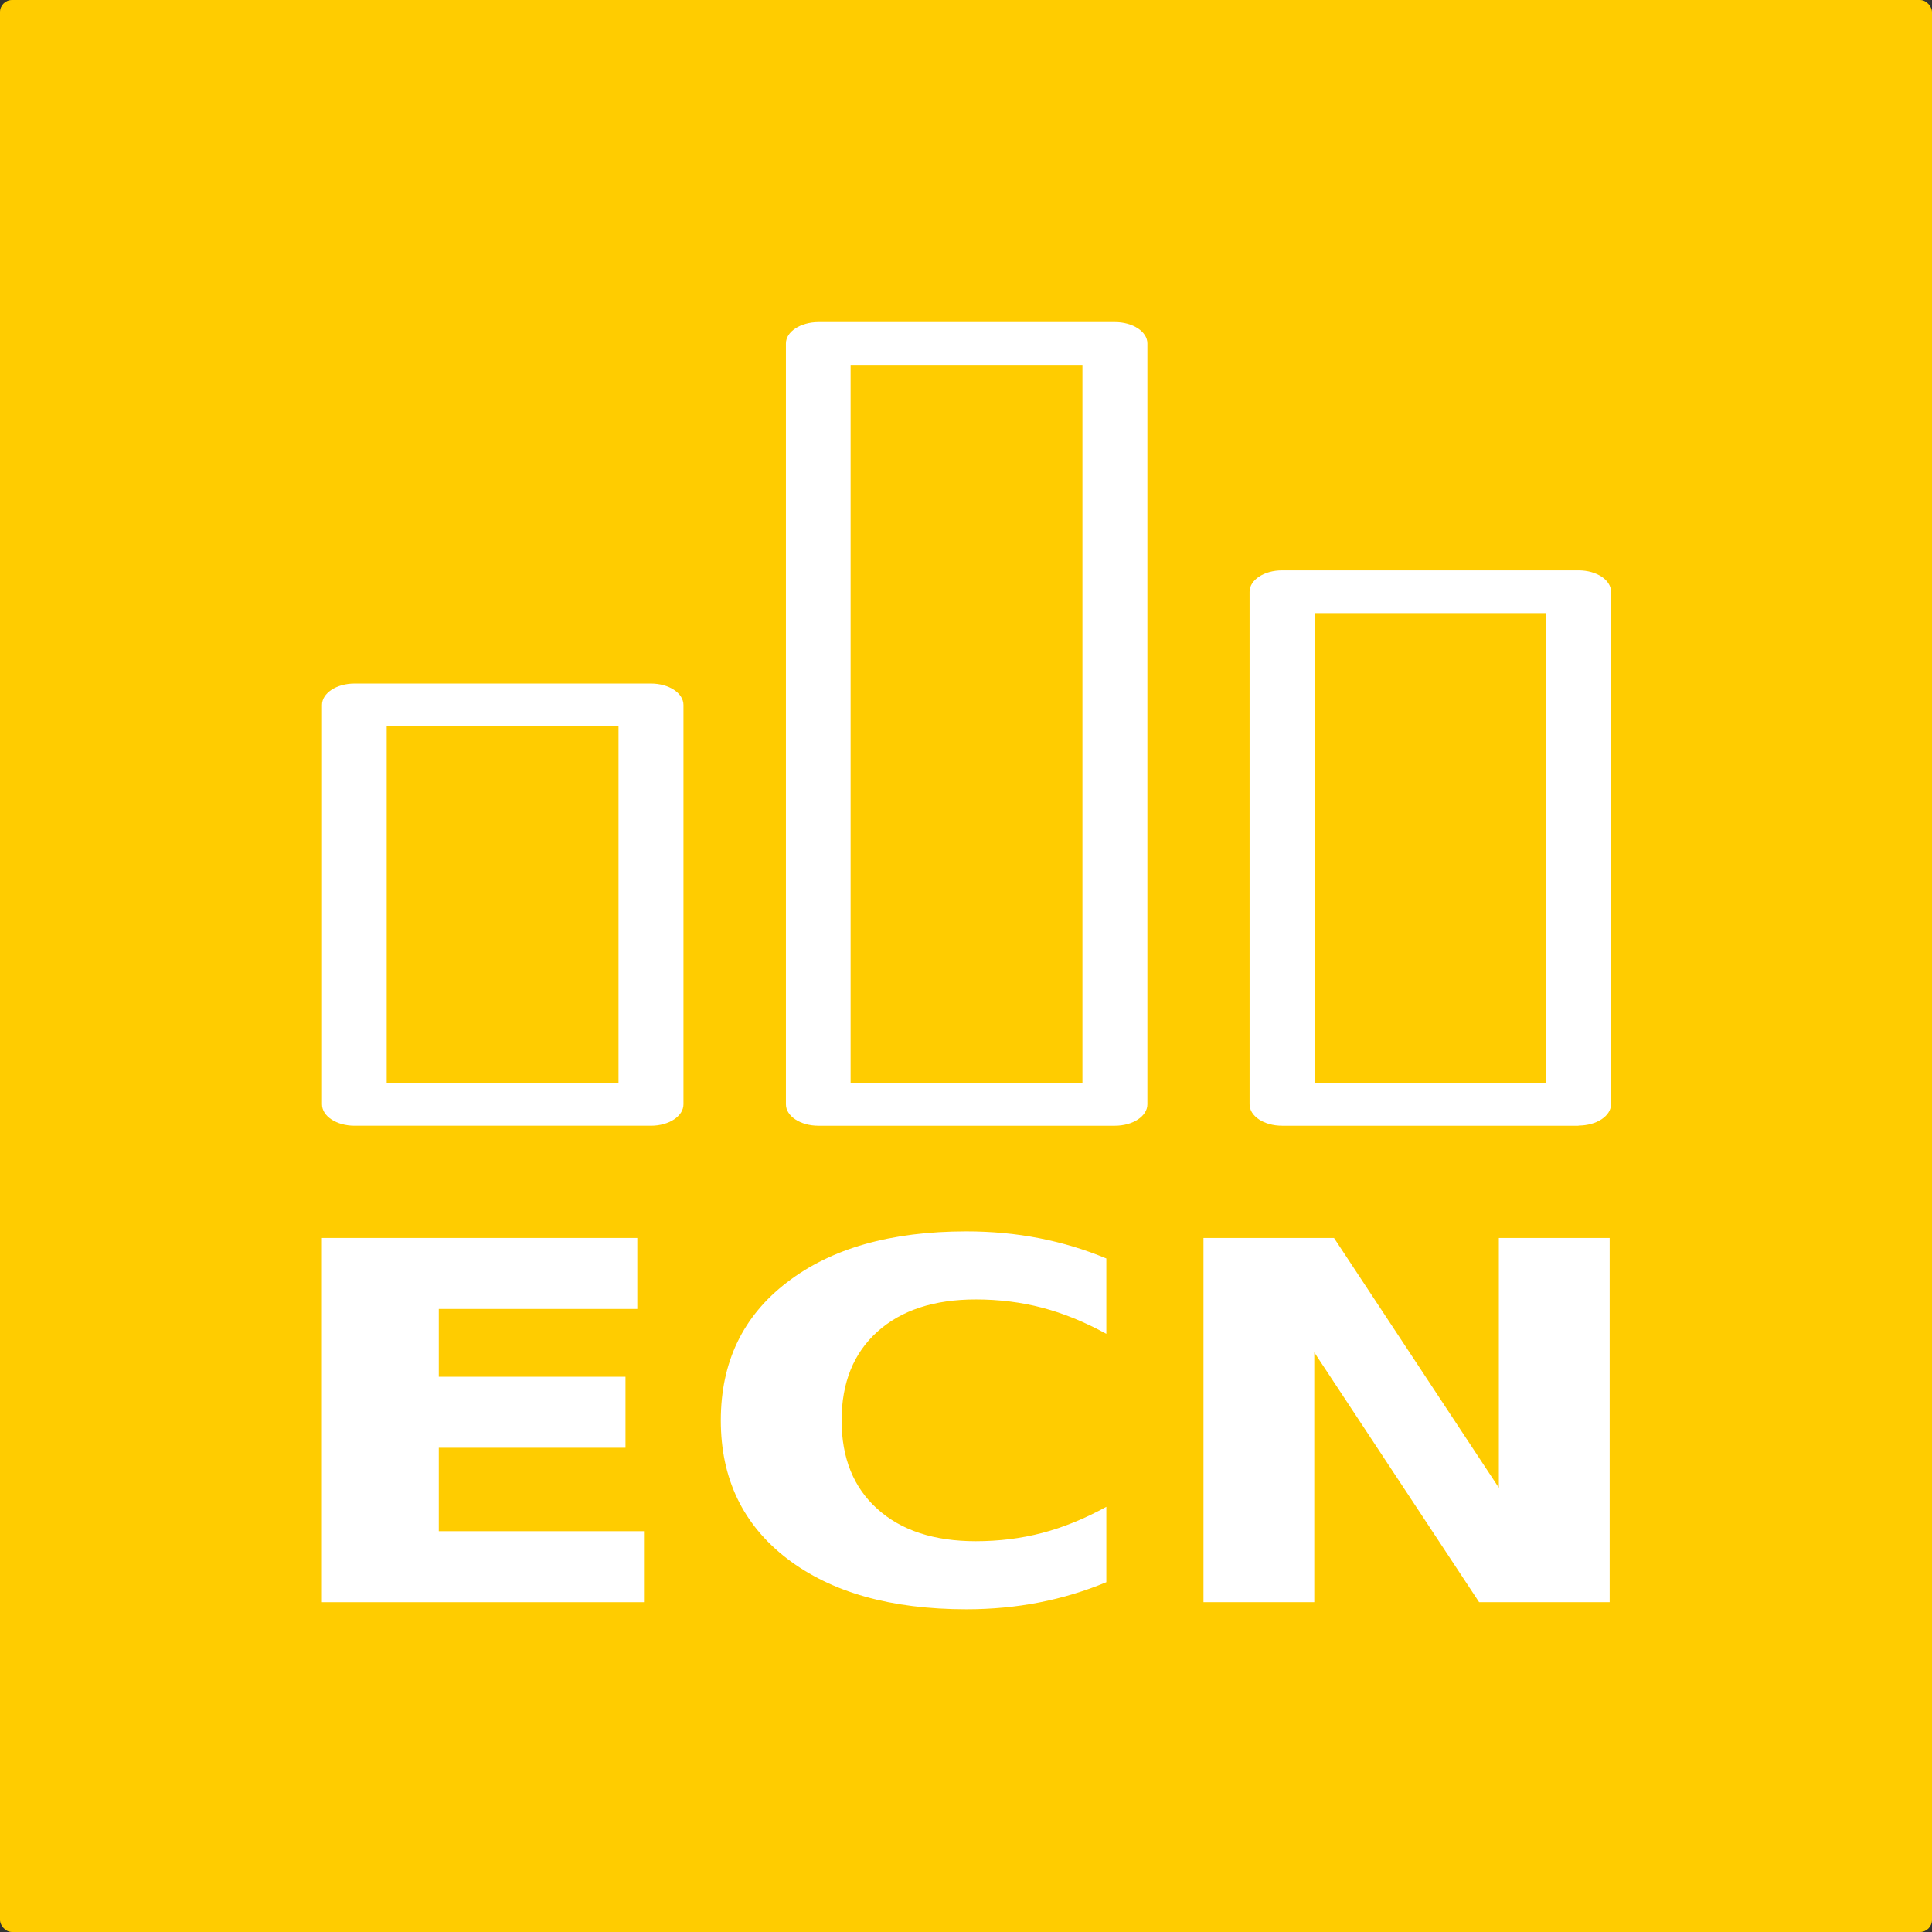
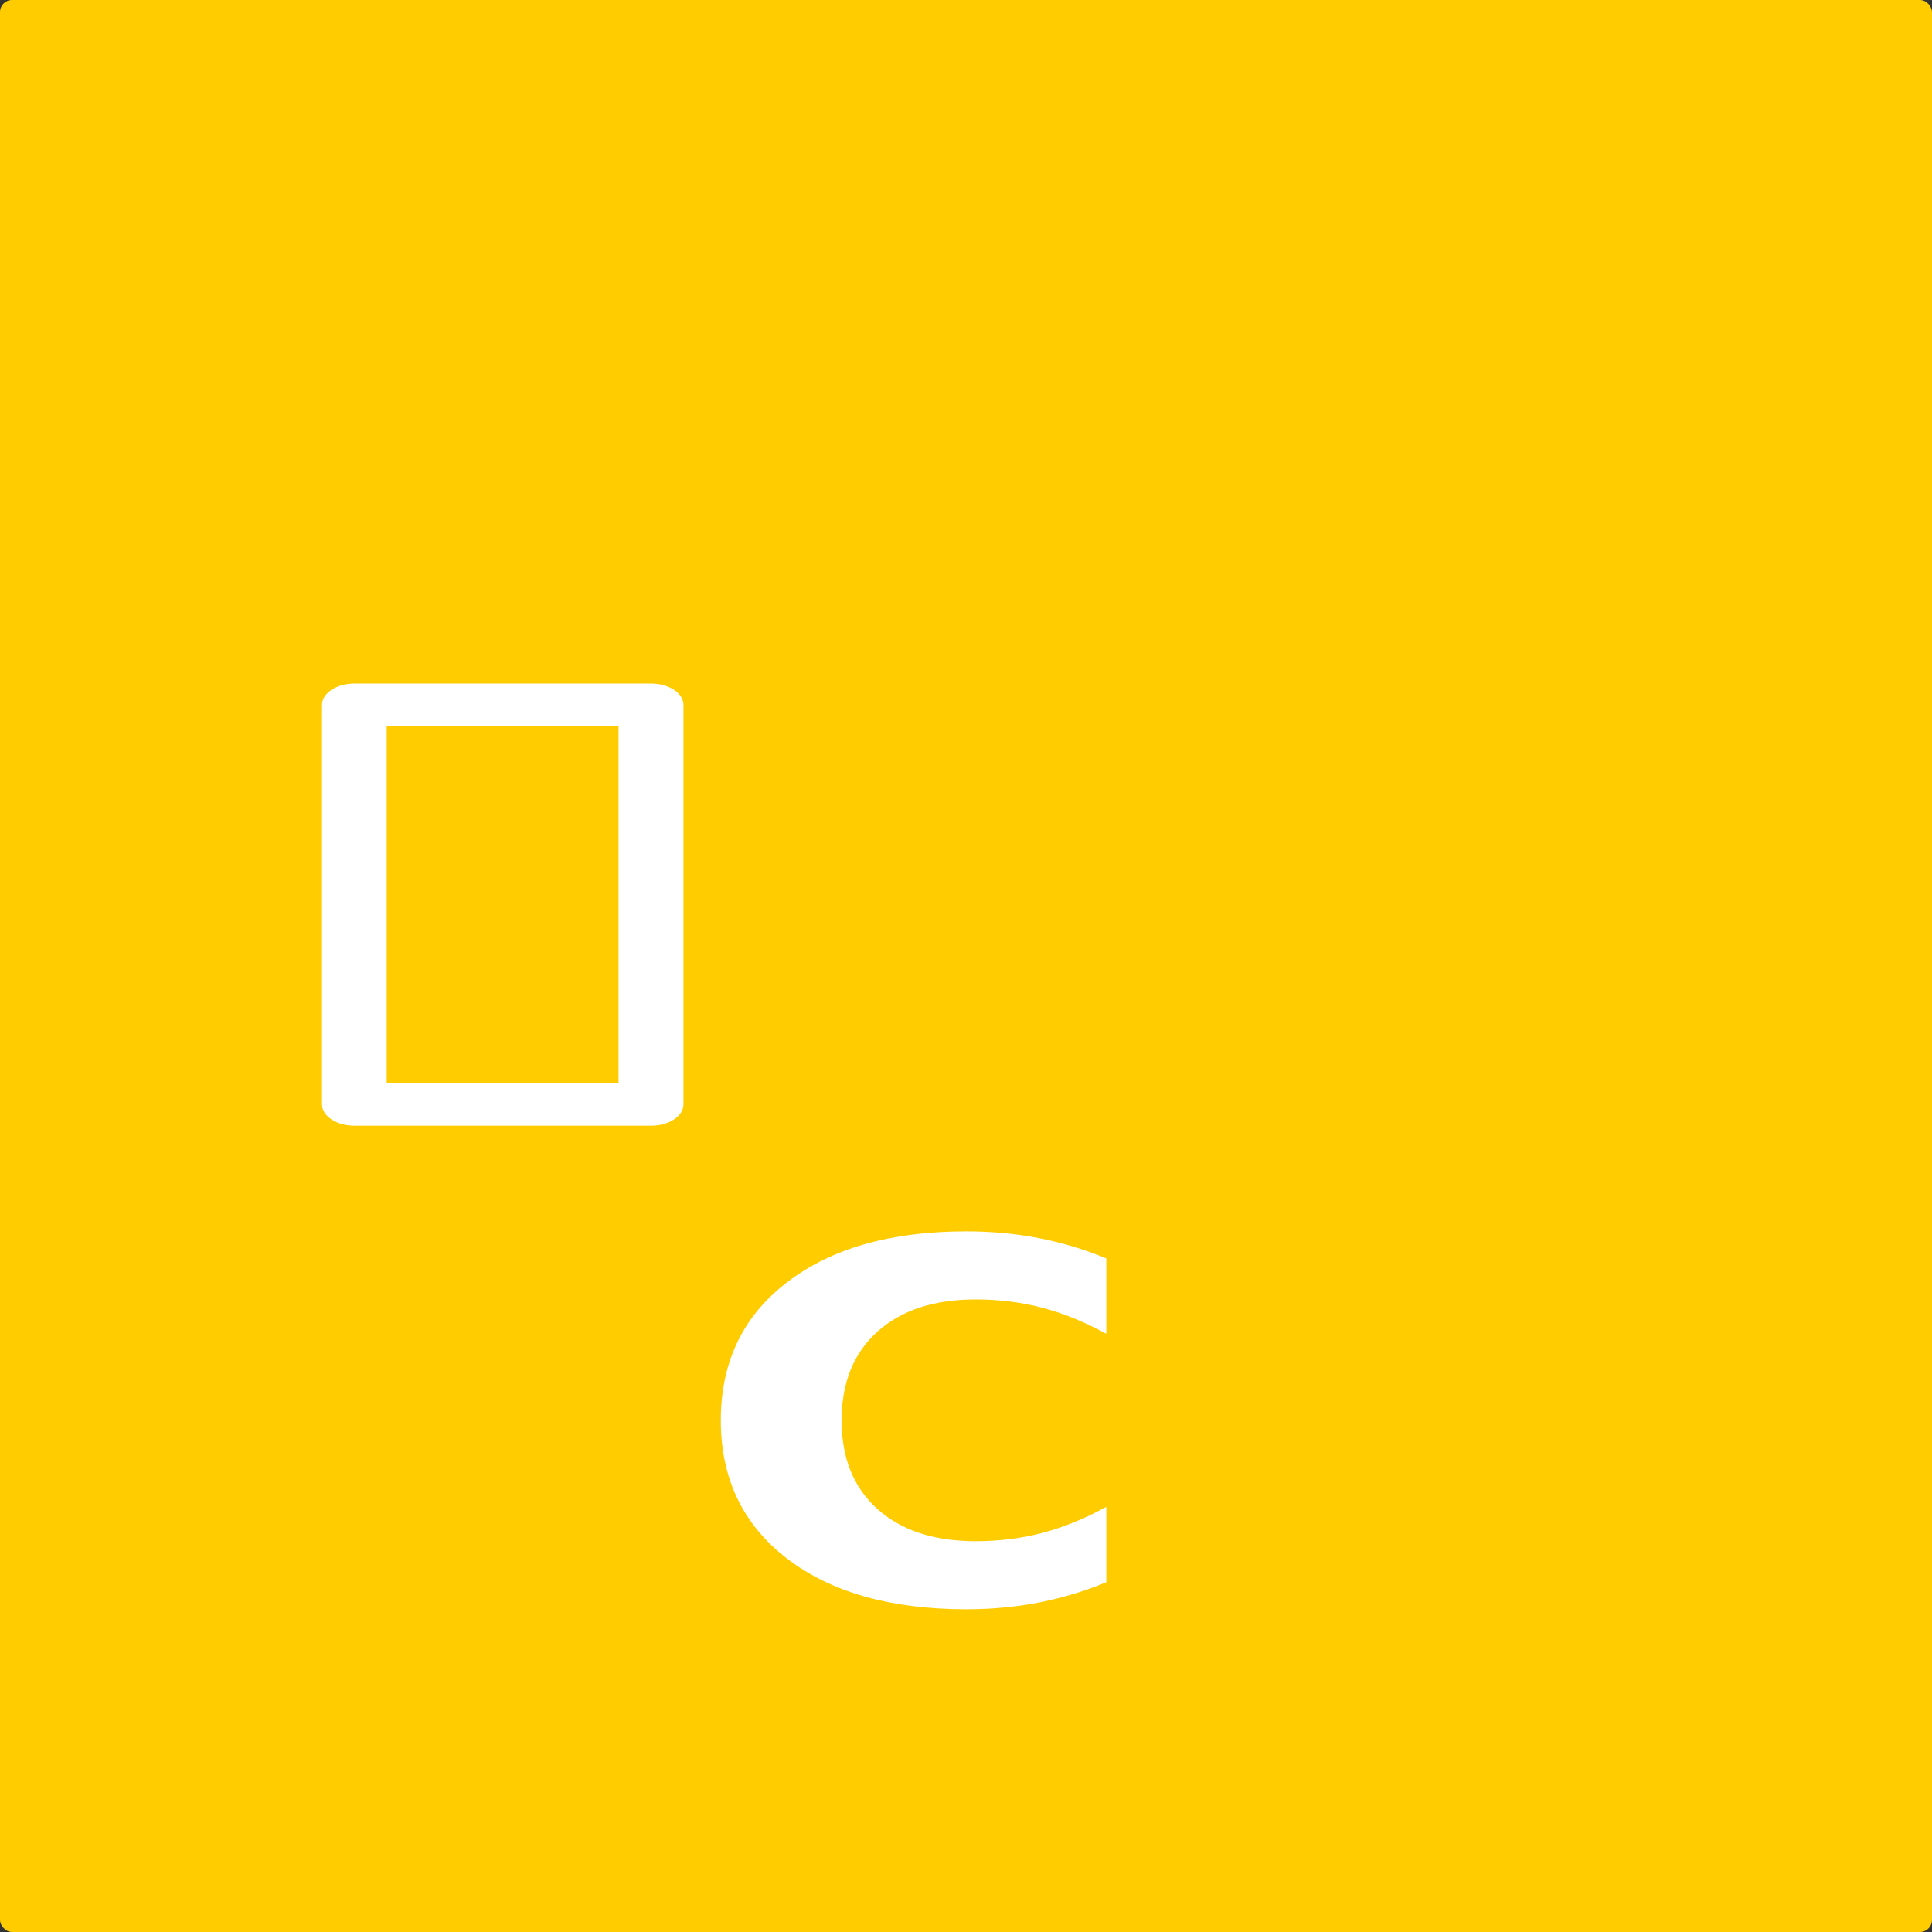
<svg xmlns="http://www.w3.org/2000/svg" viewBox="0 0 150 150">
  <rect x="0" y="0" width="150" height="150" fill="#333333" stroke="none" />
  <rect width="150" height="150" fill="#ffcc00" rx=".933" />
  <g transform="matrix(.205 0 0 .135 25 23.25)" fill="#fff">
    <path d="m12.3 220.9c-6.8 0-12.3 5.5-12.3 12.3v229.7c0 6.8 5.5 12.3 12.3 12.3h112.3c6.8 0 12.3-5.5 12.3-12.3v-229.7c0-6.8-5.5-12.3-12.3-12.3h-112.3m100 229.7h-87.8v-205.2h87.8c0 0 0 205.2 0 205.2" />
-     <path d="m175.7 25.3v437.6c0 6.8 5.5 12.3 12.3 12.3h112.3c6.8 0 12.3-5.5 12.3-12.3v-437.6c0-6.8-5.5-12.3-12.3-12.3h-112.4c-6.7.1-12.2 5.5-12.2 12.3m24.5 12.3h87.8v413.1h-87.8v-413.1" />
-     <path d="m475.9 475.1c6.8 0 12.3-5.5 12.3-12.3v-294.7c0-6.8-5.5-12.3-12.3-12.3h-112.3c-6.8 0-12.3 5.5-12.3 12.3v294.8c0 6.8 5.5 12.3 12.3 12.3h112.3v-.1m-100-294.7h87.8v270.3h-87.8v-270.3" />
  </g>
  <g transform="matrix(1.609 0 0 1.293-20.62-37.31)" fill="#fff">
-     <path d="m28.348 103.19h15.22v4.263h-9.58v4.072h9.01v4.263h-9.01v5.01h9.902v4.263h-15.542v-21.87" />
    <path d="m66.2 123.86c-1.035.537-2.114.942-3.237 1.216-1.123.273-2.295.41-3.516.41-3.643 0-6.528-1.016-8.657-3.047-2.129-2.041-3.193-4.805-3.193-8.291 0-3.496 1.064-6.26 3.193-8.291 2.129-2.041 5.01-3.061 8.657-3.062 1.221 0 2.393.137 3.516.41 1.123.273 2.202.679 3.237 1.216v4.526c-1.045-.713-2.075-1.235-3.091-1.567-1.016-.332-2.085-.498-3.208-.498-2.01 0-3.594.645-4.746 1.934-1.152 1.289-1.729 3.066-1.729 5.332 0 2.256.576 4.03 1.729 5.317 1.152 1.289 2.734 1.934 4.746 1.934 1.123 0 2.192-.166 3.208-.498 1.016-.332 2.046-.854 3.091-1.567v4.526" />
-     <path d="m70.887 103.19h6.299l7.954 15v-15h5.347v21.87h-6.299l-7.954-15v15h-5.347v-21.87" />
  </g>
</svg>